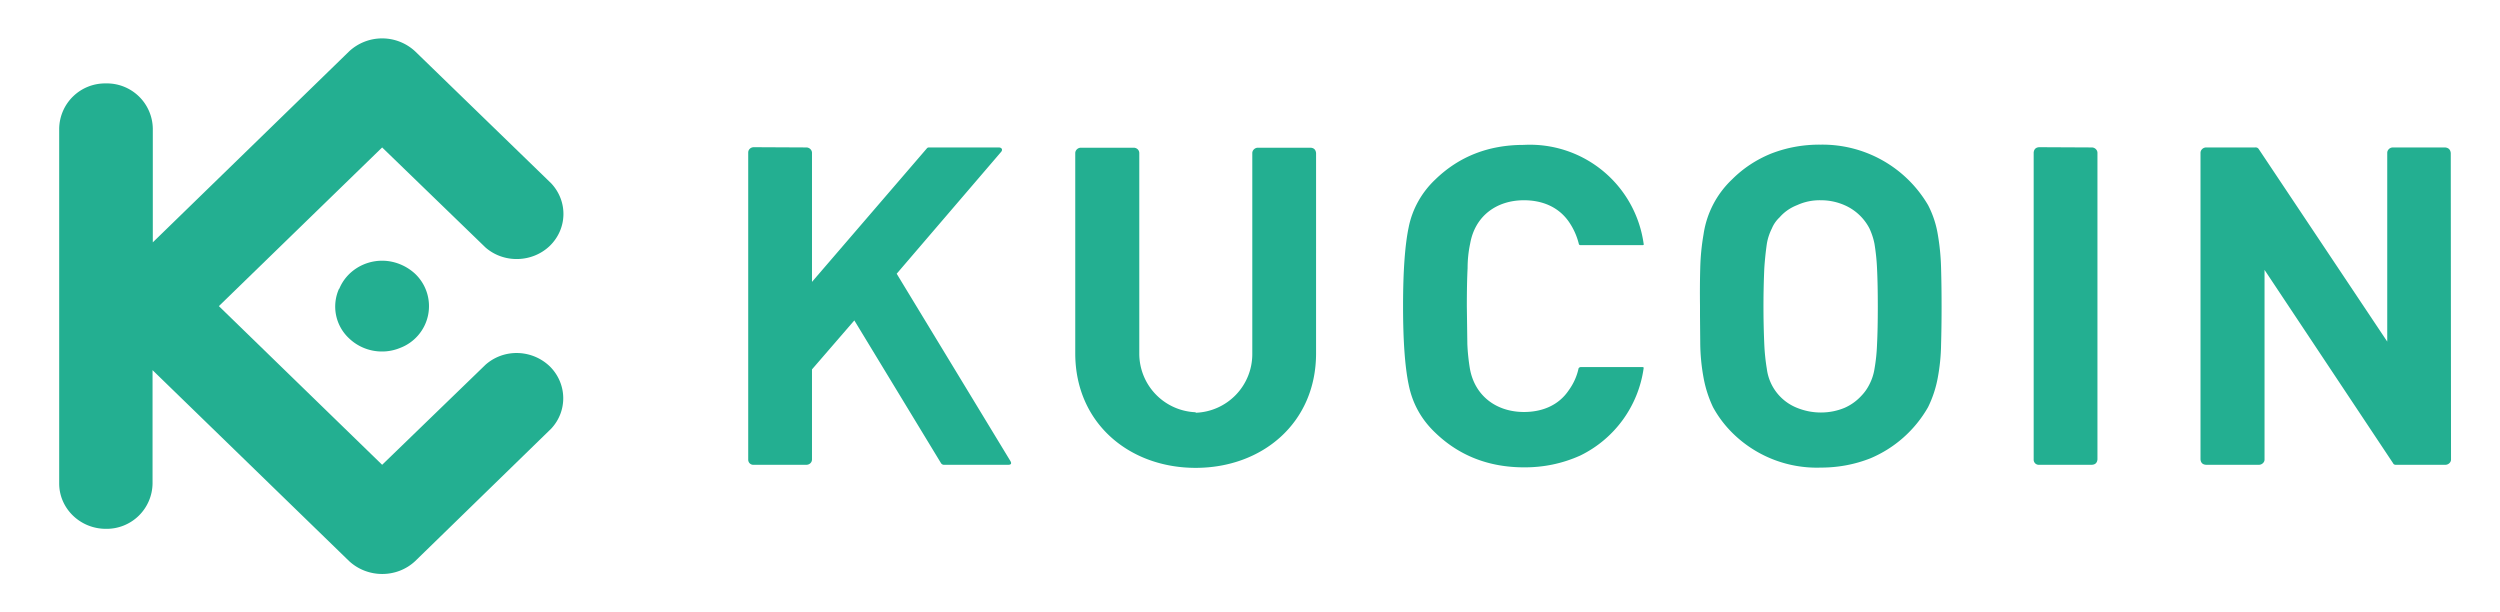
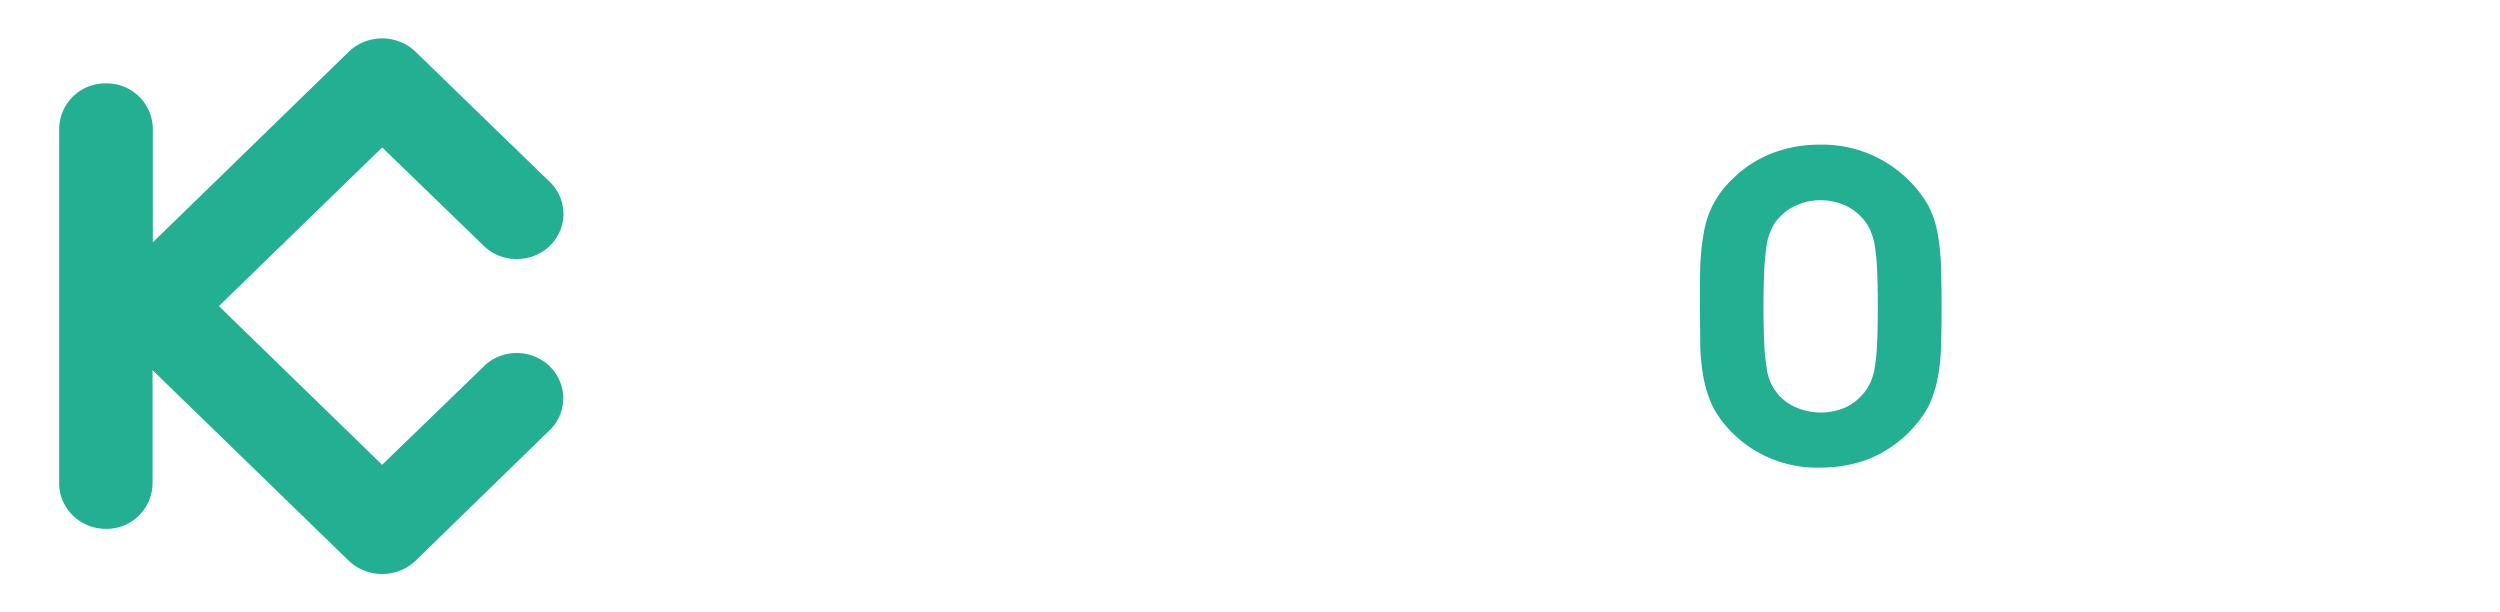
<svg xmlns="http://www.w3.org/2000/svg" width="98" height="24" fill="none" viewBox="0 0 98 24">
  <path fill="#23af91" d="M14.98 18.22 8.58 12l6.4-6.22 4.05 3.92c.72.63 1.83.6 2.52-.06.69-.67.72-1.74.06-2.45l-5.34-5.18a1.9 1.9 0 0 0-2.58 0L5.99 9.5V5.04a1.8 1.8 0 0 0-1.84-1.77 1.8 1.8 0 0 0-1.83 1.77v13.91c0 .98.82 1.78 1.83 1.78a1.8 1.8 0 0 0 1.83-1.78v-4.44l7.7 7.48c.73.68 1.88.68 2.6 0l5.33-5.19c.65-.7.62-1.77-.06-2.44-.7-.67-1.8-.7-2.52-.06z" />
-   <path fill="#23af91" d="M13.3 11.32c.27-.66.94-1.1 1.68-1.1.49 0 .96.2 1.3.52a1.75 1.75 0 0 1-.6 2.9c-.68.28-1.47.13-2-.38a1.7 1.7 0 0 1-.39-1.94" />
  <path fill="#23af91" fill-rule="evenodd" d="M76.11 12q0-.8-.02-1.5a9 9 0 0 0-.13-1.32q-.1-.6-.38-1.14a4.8 4.8 0 0 0-4.2-2.37q-1.02-.01-1.95.35-.88.36-1.53 1.01a3.7 3.7 0 0 0-1.12 2.15 9 9 0 0 0-.13 1.31q-.02.7-.01 1.5v.4l.01 1.11q.01.66.13 1.31.11.6.37 1.15.3.55.75 1a4.7 4.7 0 0 0 3.47 1.37q1.02 0 1.94-.36a4.7 4.7 0 0 0 2.27-2.01q.27-.55.38-1.15.12-.64.13-1.3.02-.7.02-1.5m-2.5 0q0 .9-.03 1.48a7 7 0 0 1-.1.97q-.05.32-.2.61-.12.24-.3.43-.29.32-.68.49-.44.18-.92.18t-.93-.18a1.9 1.9 0 0 1-1.19-1.53 8 8 0 0 1-.1-.97 34 34 0 0 1 0-2.96q.03-.48.1-.97.05-.31.2-.61.1-.24.3-.43.28-.32.69-.48.44-.2.93-.19.48 0 .92.19a2 2 0 0 1 .98.91q.14.3.2.61.08.49.1.97.03.6.03 1.48" clip-rule="evenodd" />
-   <path fill="#23af91" d="M96.07 6q-.02-.2-.22-.22H93.8c-.12 0-.22.1-.22.21v7.4l-5.04-7.55q-.05-.07-.14-.06h-1.92c-.12 0-.22.1-.22.21v12.02q.02.2.22.21h2.07c.12 0 .22-.1.22-.2v-7.44l5.04 7.58q.03.07.14.06h1.91c.12 0 .22-.1.22-.2zM82 5.78c.12 0 .22.1.22.21v12.02q-.02.2-.22.21h-2.06a.2.2 0 0 1-.22-.2V5.98q.02-.2.22-.21zM57.5 12q0-.9.03-1.49 0-.49.1-.96c.19-1.08 1.03-1.7 2.11-1.7.7 0 1.34.25 1.75.83q.28.4.4.88.01.05.07.05h2.43q.06 0 .04-.06a4.5 4.5 0 0 0-4.7-3.87q-2.07 0-3.47 1.36c-.53.5-.9 1.16-1.04 1.87Q55 9.96 55 12q0 2.03.22 3.08.22 1.1 1.04 1.88 1.4 1.35 3.46 1.36 1.17.01 2.22-.46a4.5 4.5 0 0 0 2.49-3.42q.01-.05-.04-.05h-2.43a.1.1 0 0 0-.08.05q-.1.47-.4.88c-.4.58-1.04.83-1.74.83-1.08 0-1.93-.63-2.12-1.7a8 8 0 0 1-.1-.96zM31.61 5.78c.12 0 .22.1.22.21v5.06l4.5-5.23a.1.1 0 0 1 .08-.04h2.74c.13 0 .17.1.08.19l-4.08 4.76 4.45 7.33q.1.16-.08.16h-2.5a.14.14 0 0 1-.13-.06l-3.4-5.6-1.66 1.92v3.53c0 .12-.1.21-.22.21h-2.06a.2.2 0 0 1-.22-.2V5.98c0-.12.1-.21.22-.21zm15.26 10.38a2.3 2.3 0 0 1-2.21-2.29V6c0-.12-.1-.21-.22-.21h-2.07c-.12 0-.22.1-.22.21v7.85c0 2.74 2.12 4.49 4.72 4.49s4.72-1.75 4.72-4.49V6q-.02-.2-.22-.21h-2.06c-.12 0-.22.1-.22.21v7.88a2.3 2.3 0 0 1-2.22 2.3" />
</svg>